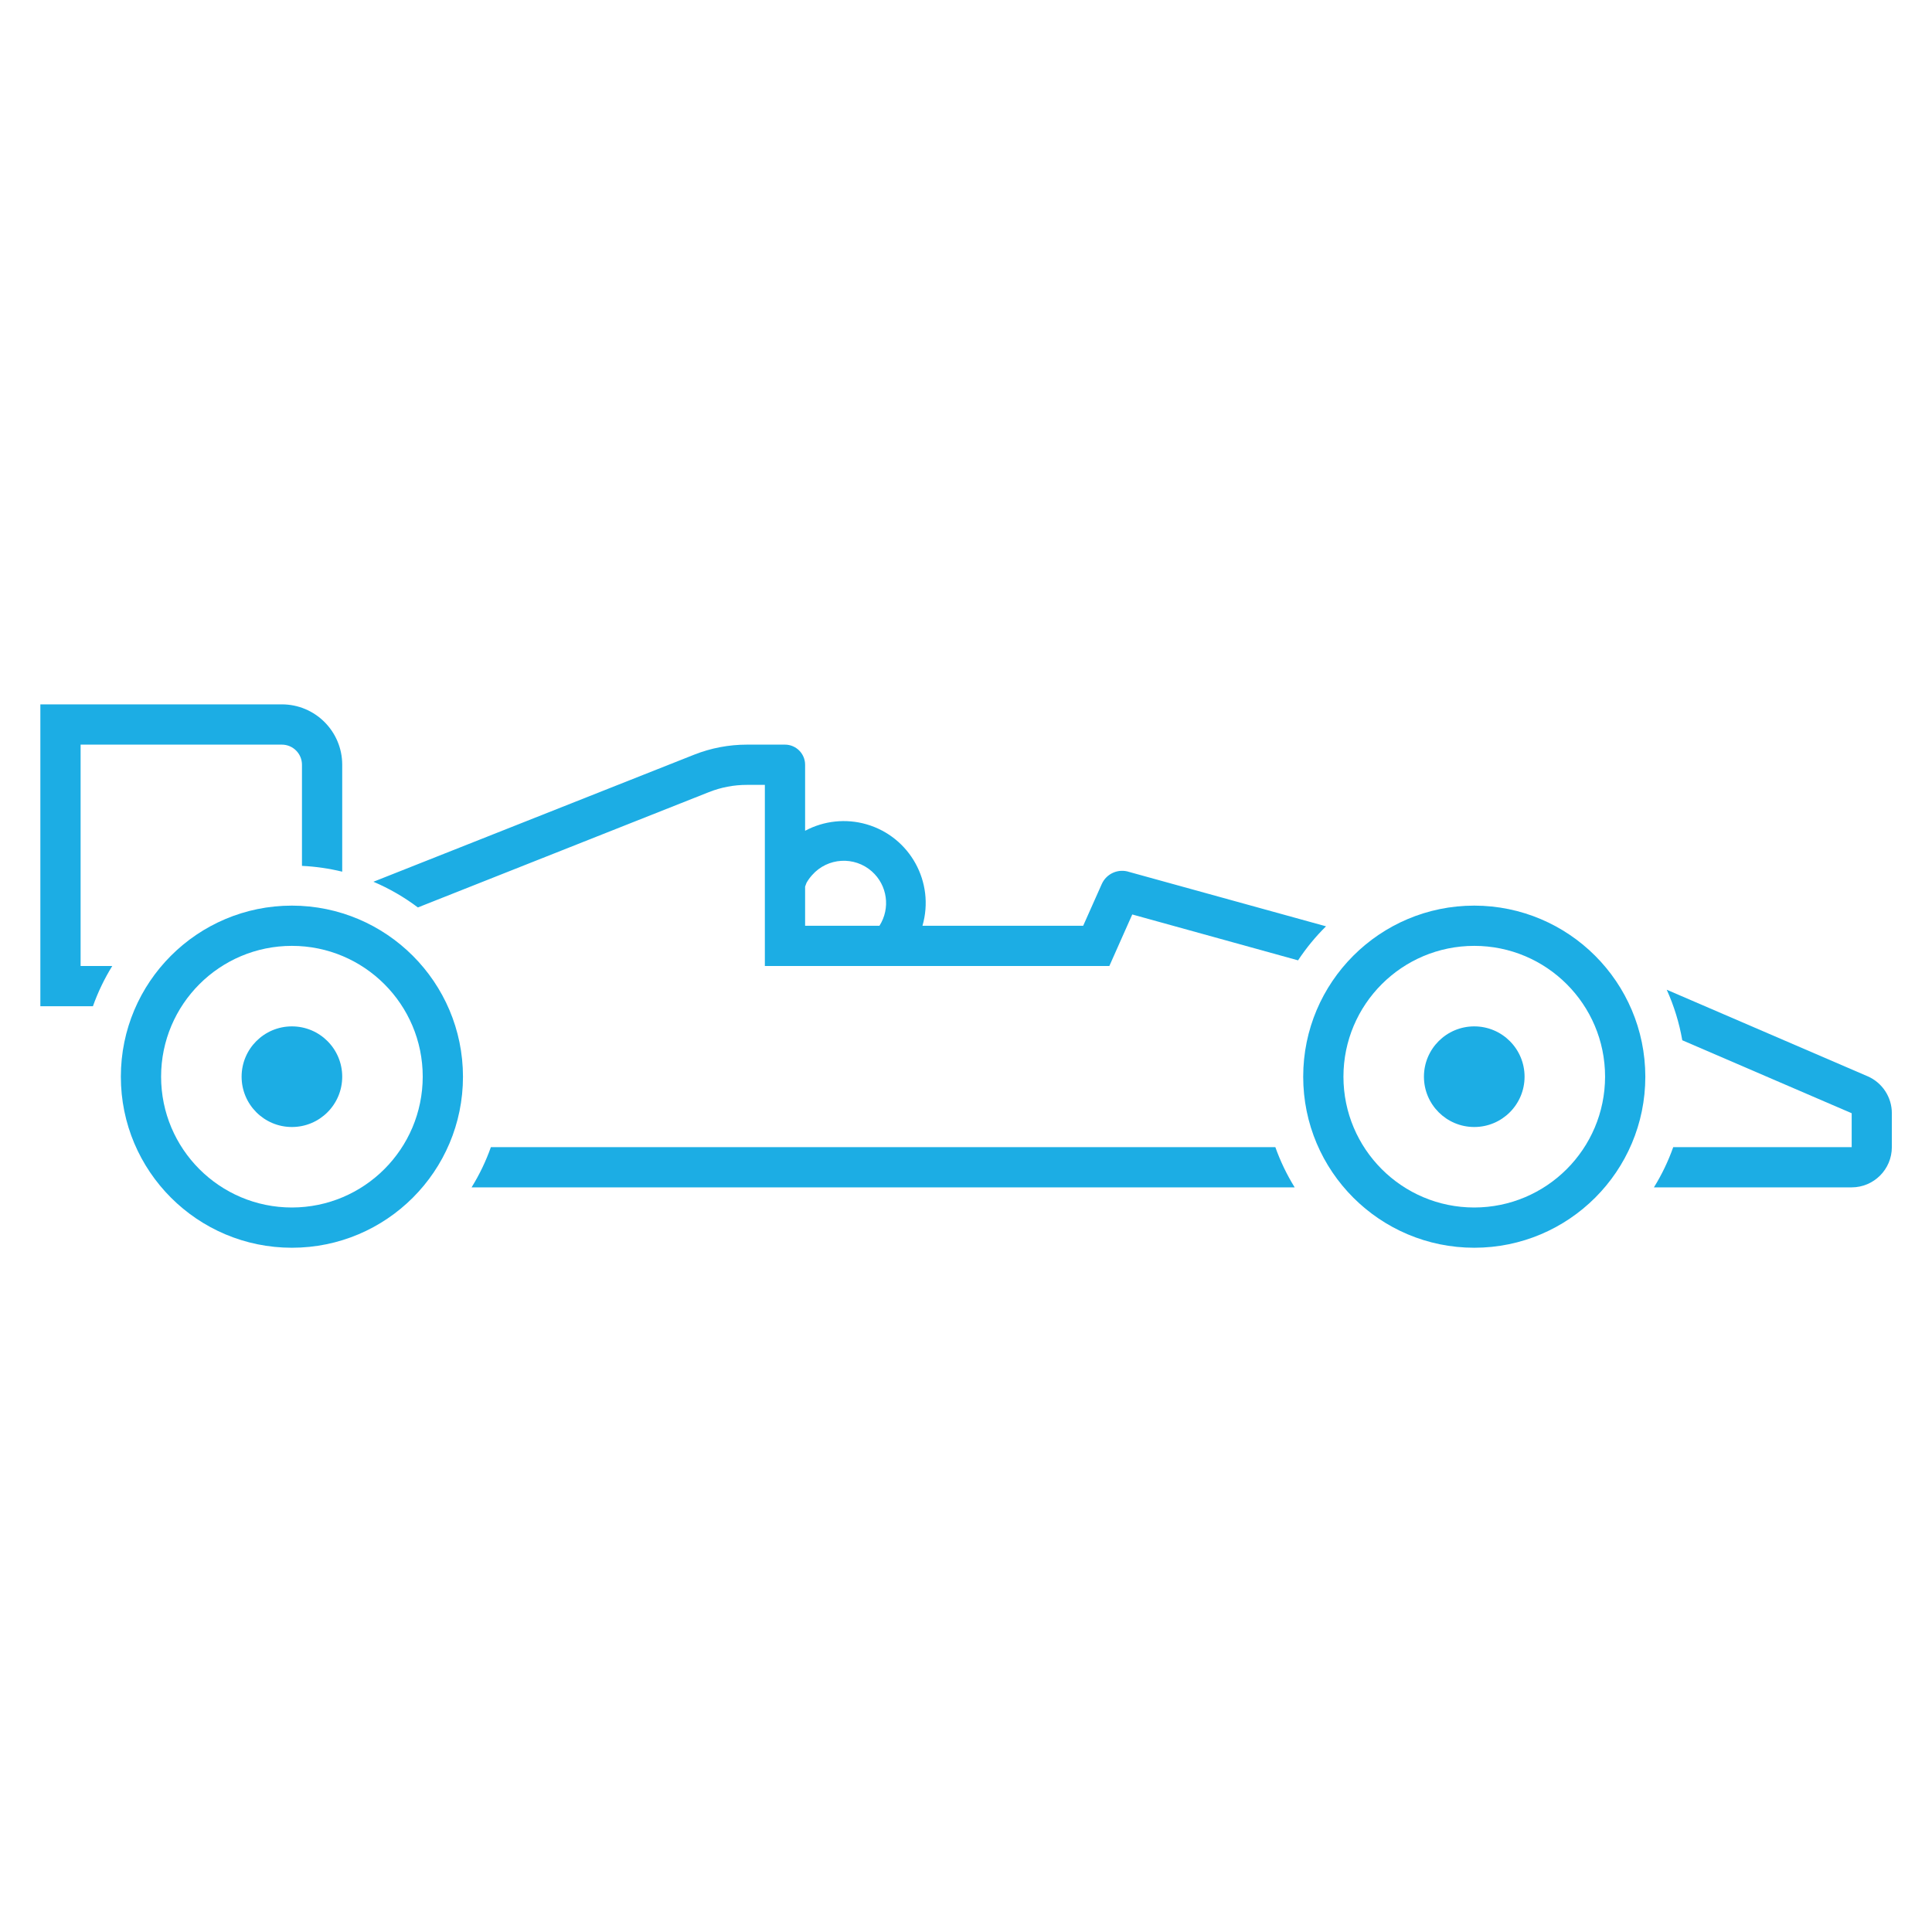
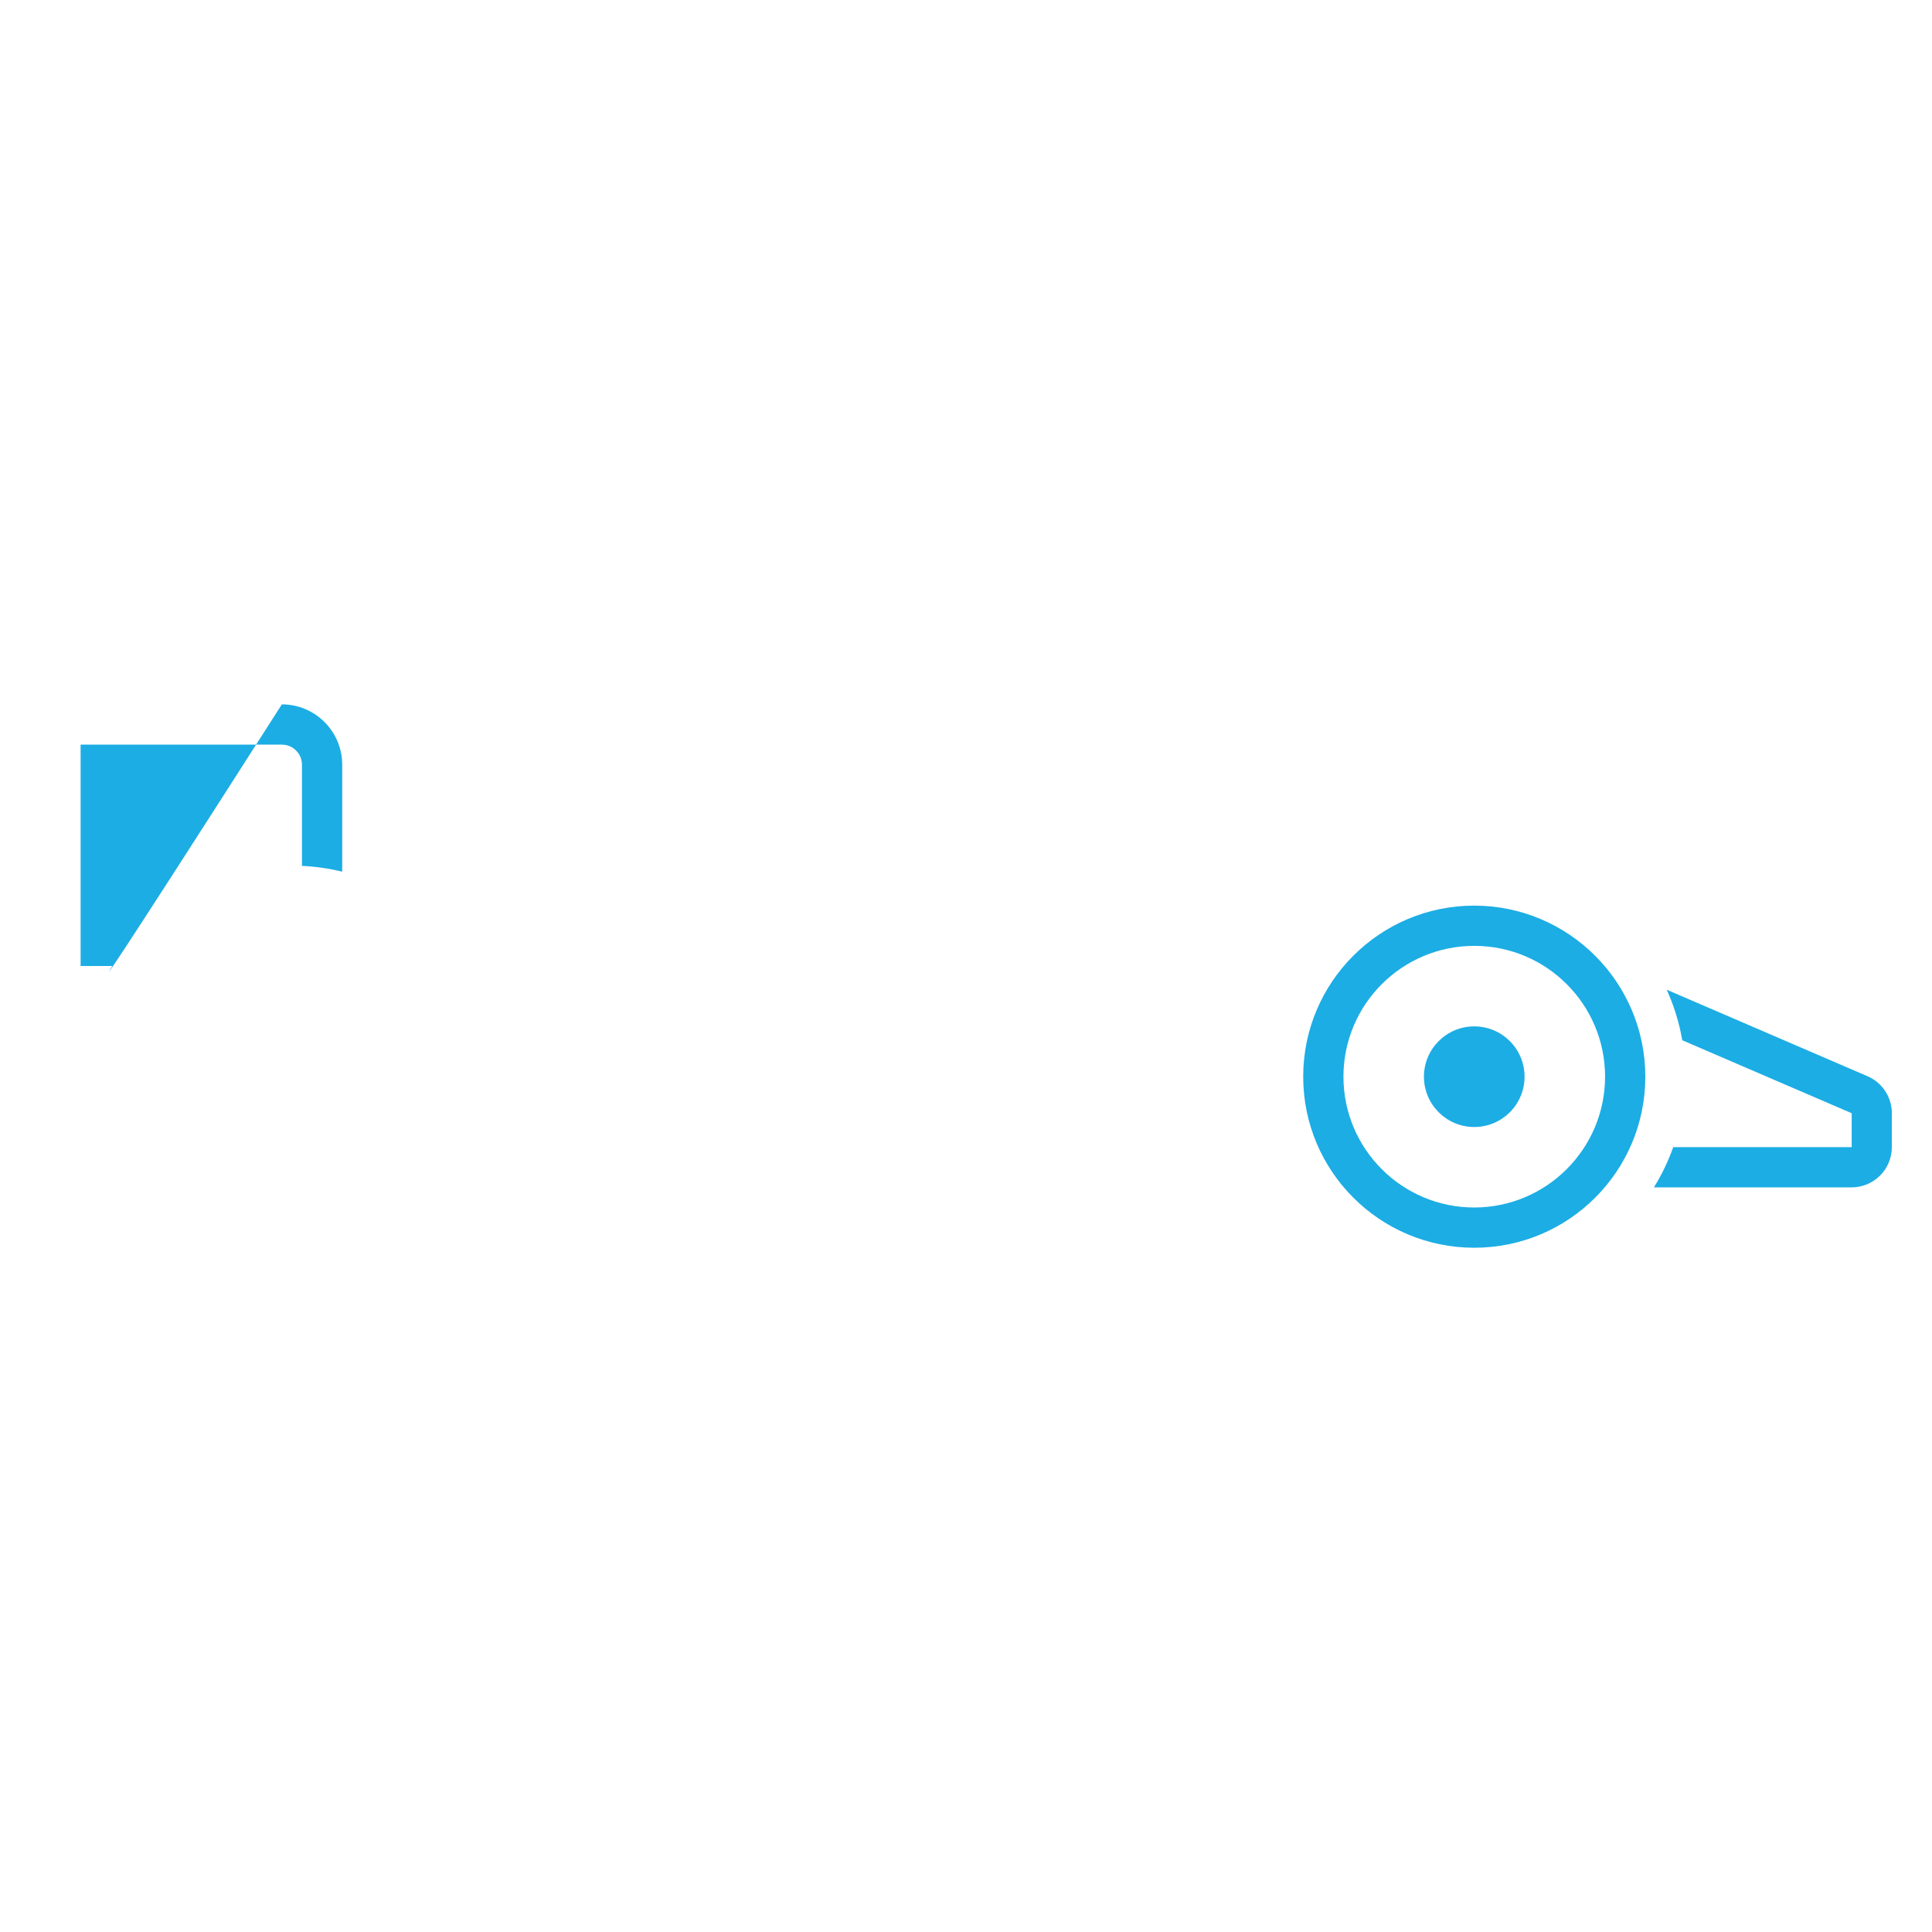
<svg xmlns="http://www.w3.org/2000/svg" width="107" height="107" overflow="hidden">
  <defs>
    <clipPath id="clip0">
      <rect x="437" y="288" width="107" height="107" />
    </clipPath>
  </defs>
  <g clip-path="url(#clip0)" transform="translate(-437 -288)">
    <path d="M518.649 338.156C513.417 338.156 509.175 342.398 509.175 347.63 509.175 352.863 513.417 357.104 518.649 357.104 523.881 357.104 528.123 352.863 528.123 347.63 528.117 342.4 523.879 338.162 518.649 338.156ZM518.649 354.875C514.648 354.875 511.404 351.631 511.404 347.63 511.404 343.629 514.648 340.385 518.649 340.385 522.65 340.385 525.894 343.629 525.894 347.63 525.889 351.629 522.648 354.87 518.649 354.875Z" fill="#1CADE4" />
-     <path d="M479.36 341.5 498.439 341.5 499.027 340.176 499.708 338.646 508.89 341.187C509.339 340.507 509.858 339.875 510.439 339.302L499.545 336.293C498.94 336.089 498.279 336.378 498.019 336.961L496.99 339.271 488.089 339.271C488.785 336.863 487.397 334.348 484.989 333.652 483.852 333.324 482.632 333.453 481.589 334.011L481.589 330.354C481.589 329.739 481.09 329.24 480.474 329.24L478.367 329.24C477.366 329.24 476.374 329.429 475.443 329.797L457.681 336.834C458.557 337.207 459.384 337.684 460.144 338.257L476.262 331.87C476.932 331.604 477.646 331.468 478.367 331.469L479.36 331.469ZM481.589 339.271 481.589 337.101 481.668 336.892C481.756 336.737 481.861 336.593 481.981 336.461 482.838 335.493 484.318 335.403 485.285 336.26 486.147 337.024 486.326 338.3 485.707 339.271Z" fill="#1CADE4" />
-     <path d="M464.187 351.531C463.911 352.31 463.552 353.058 463.117 353.76L508.703 353.76C508.268 353.057 507.909 352.31 507.632 351.531Z" fill="#1CADE4" />
-     <path d="M441.464 341.5 441.464 329.24 452.61 329.24C453.225 329.24 453.724 329.739 453.724 330.354L453.724 335.955C454.476 335.99 455.222 336.098 455.953 336.276L455.953 336.276 455.953 330.354C455.953 328.507 454.456 327.01 452.61 327.01L439.235 327.01 439.235 343.729 442.146 343.729C442.423 342.95 442.782 342.203 443.217 341.5L441.464 341.5Z" fill="#1CADE4" />
+     <path d="M441.464 341.5 441.464 329.24 452.61 329.24C453.225 329.24 453.724 329.739 453.724 330.354L453.724 335.955C454.476 335.99 455.222 336.098 455.953 336.276L455.953 336.276 455.953 330.354C455.953 328.507 454.456 327.01 452.61 327.01C442.423 342.95 442.782 342.203 443.217 341.5L441.464 341.5Z" fill="#1CADE4" />
    <path d="M540.433 347.607 529.308 342.814 529.308 342.814C529.712 343.707 530.002 344.647 530.17 345.613L539.552 349.654 539.552 351.531 529.669 351.531C529.393 352.31 529.034 353.058 528.599 353.76L539.547 353.76C540.778 353.76 541.776 352.762 541.776 351.531L541.776 349.654C541.777 348.765 541.249 347.96 540.433 347.607Z" fill="#1CADE4" />
-     <path d="M453.167 338.156C447.935 338.156 443.693 342.398 443.693 347.63 443.693 352.863 447.935 357.104 453.167 357.104 458.399 357.104 462.641 352.863 462.641 347.63 462.635 342.4 458.397 338.162 453.167 338.156ZM453.167 354.875C449.166 354.875 445.922 351.631 445.922 347.63 445.922 343.629 449.166 340.385 453.167 340.385 457.168 340.385 460.412 343.629 460.412 347.63 460.407 351.629 457.166 354.87 453.167 354.875Z" fill="#1CADE4" />
-     <path d="M455.953 347.63C455.953 349.169 454.706 350.417 453.167 350.417 451.628 350.417 450.381 349.169 450.381 347.63 450.381 346.091 451.628 344.844 453.167 344.844 454.706 344.844 455.953 346.091 455.953 347.63Z" fill="#1CADE4" />
    <path d="M521.435 347.63C521.435 349.169 520.188 350.417 518.649 350.417 517.11 350.417 515.862 349.169 515.862 347.63 515.862 346.091 517.11 344.844 518.649 344.844 520.188 344.844 521.435 346.091 521.435 347.63Z" fill="#1CADE4" />
  </g>
</svg>